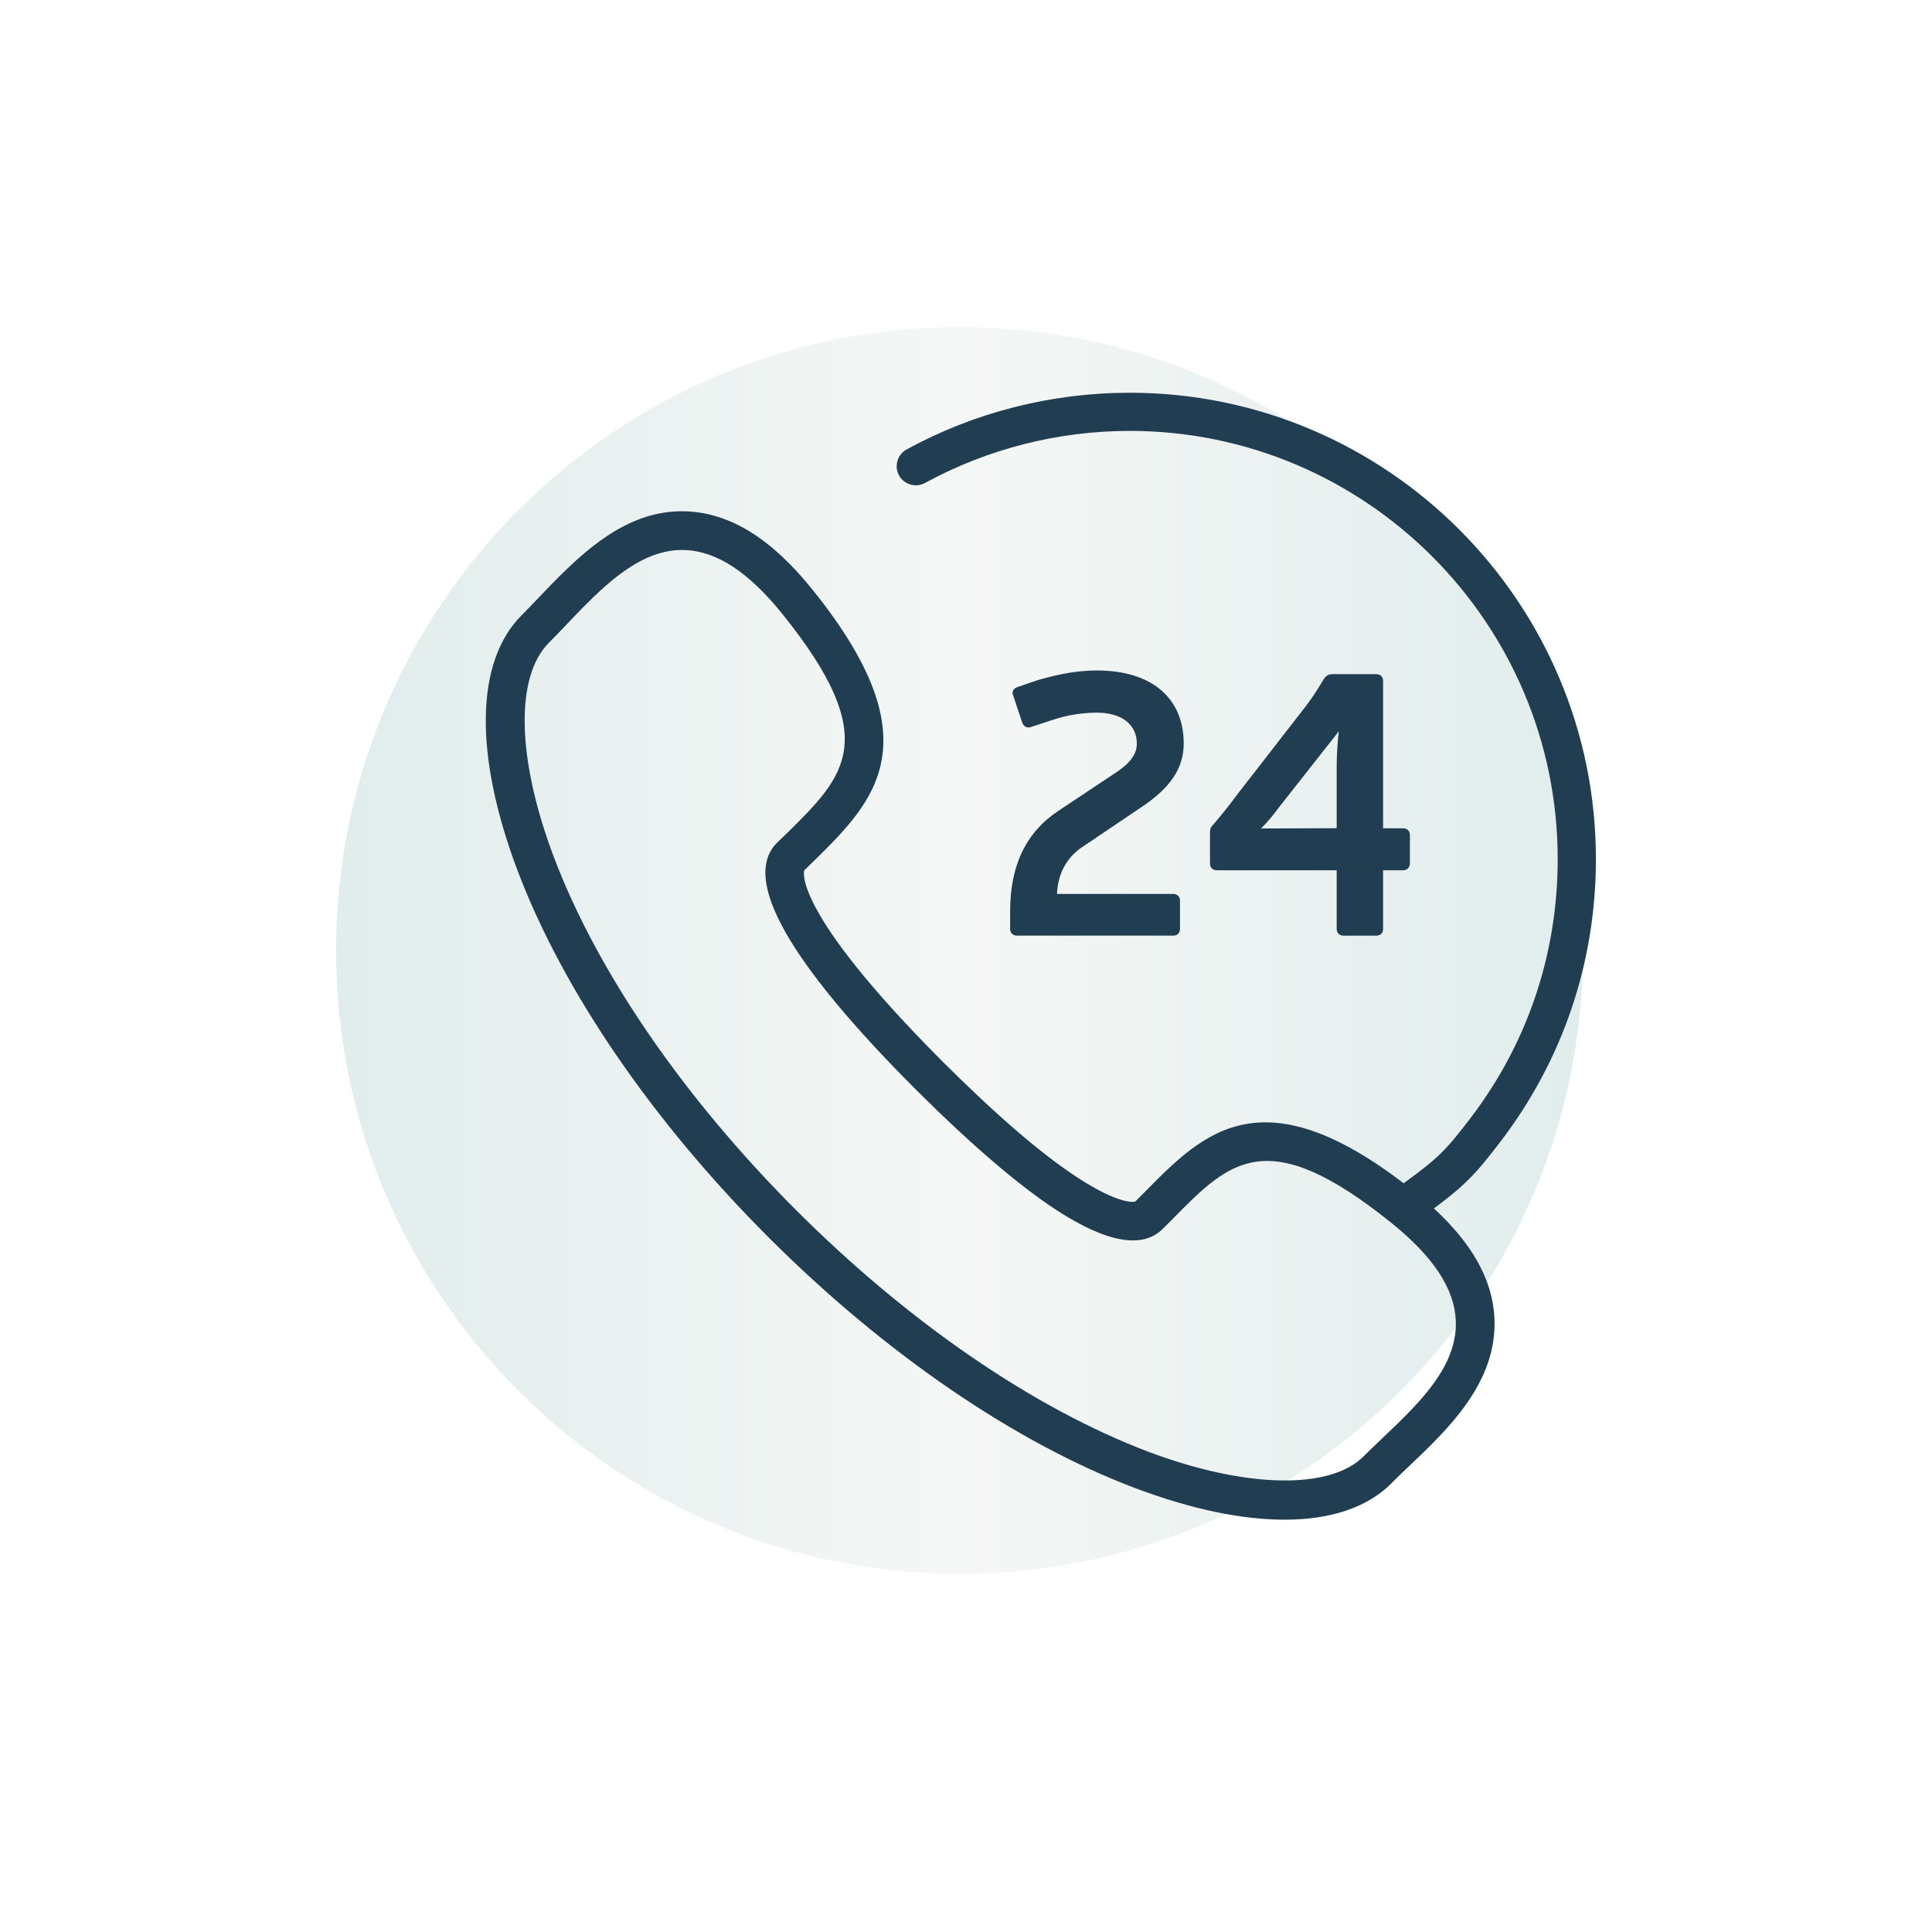
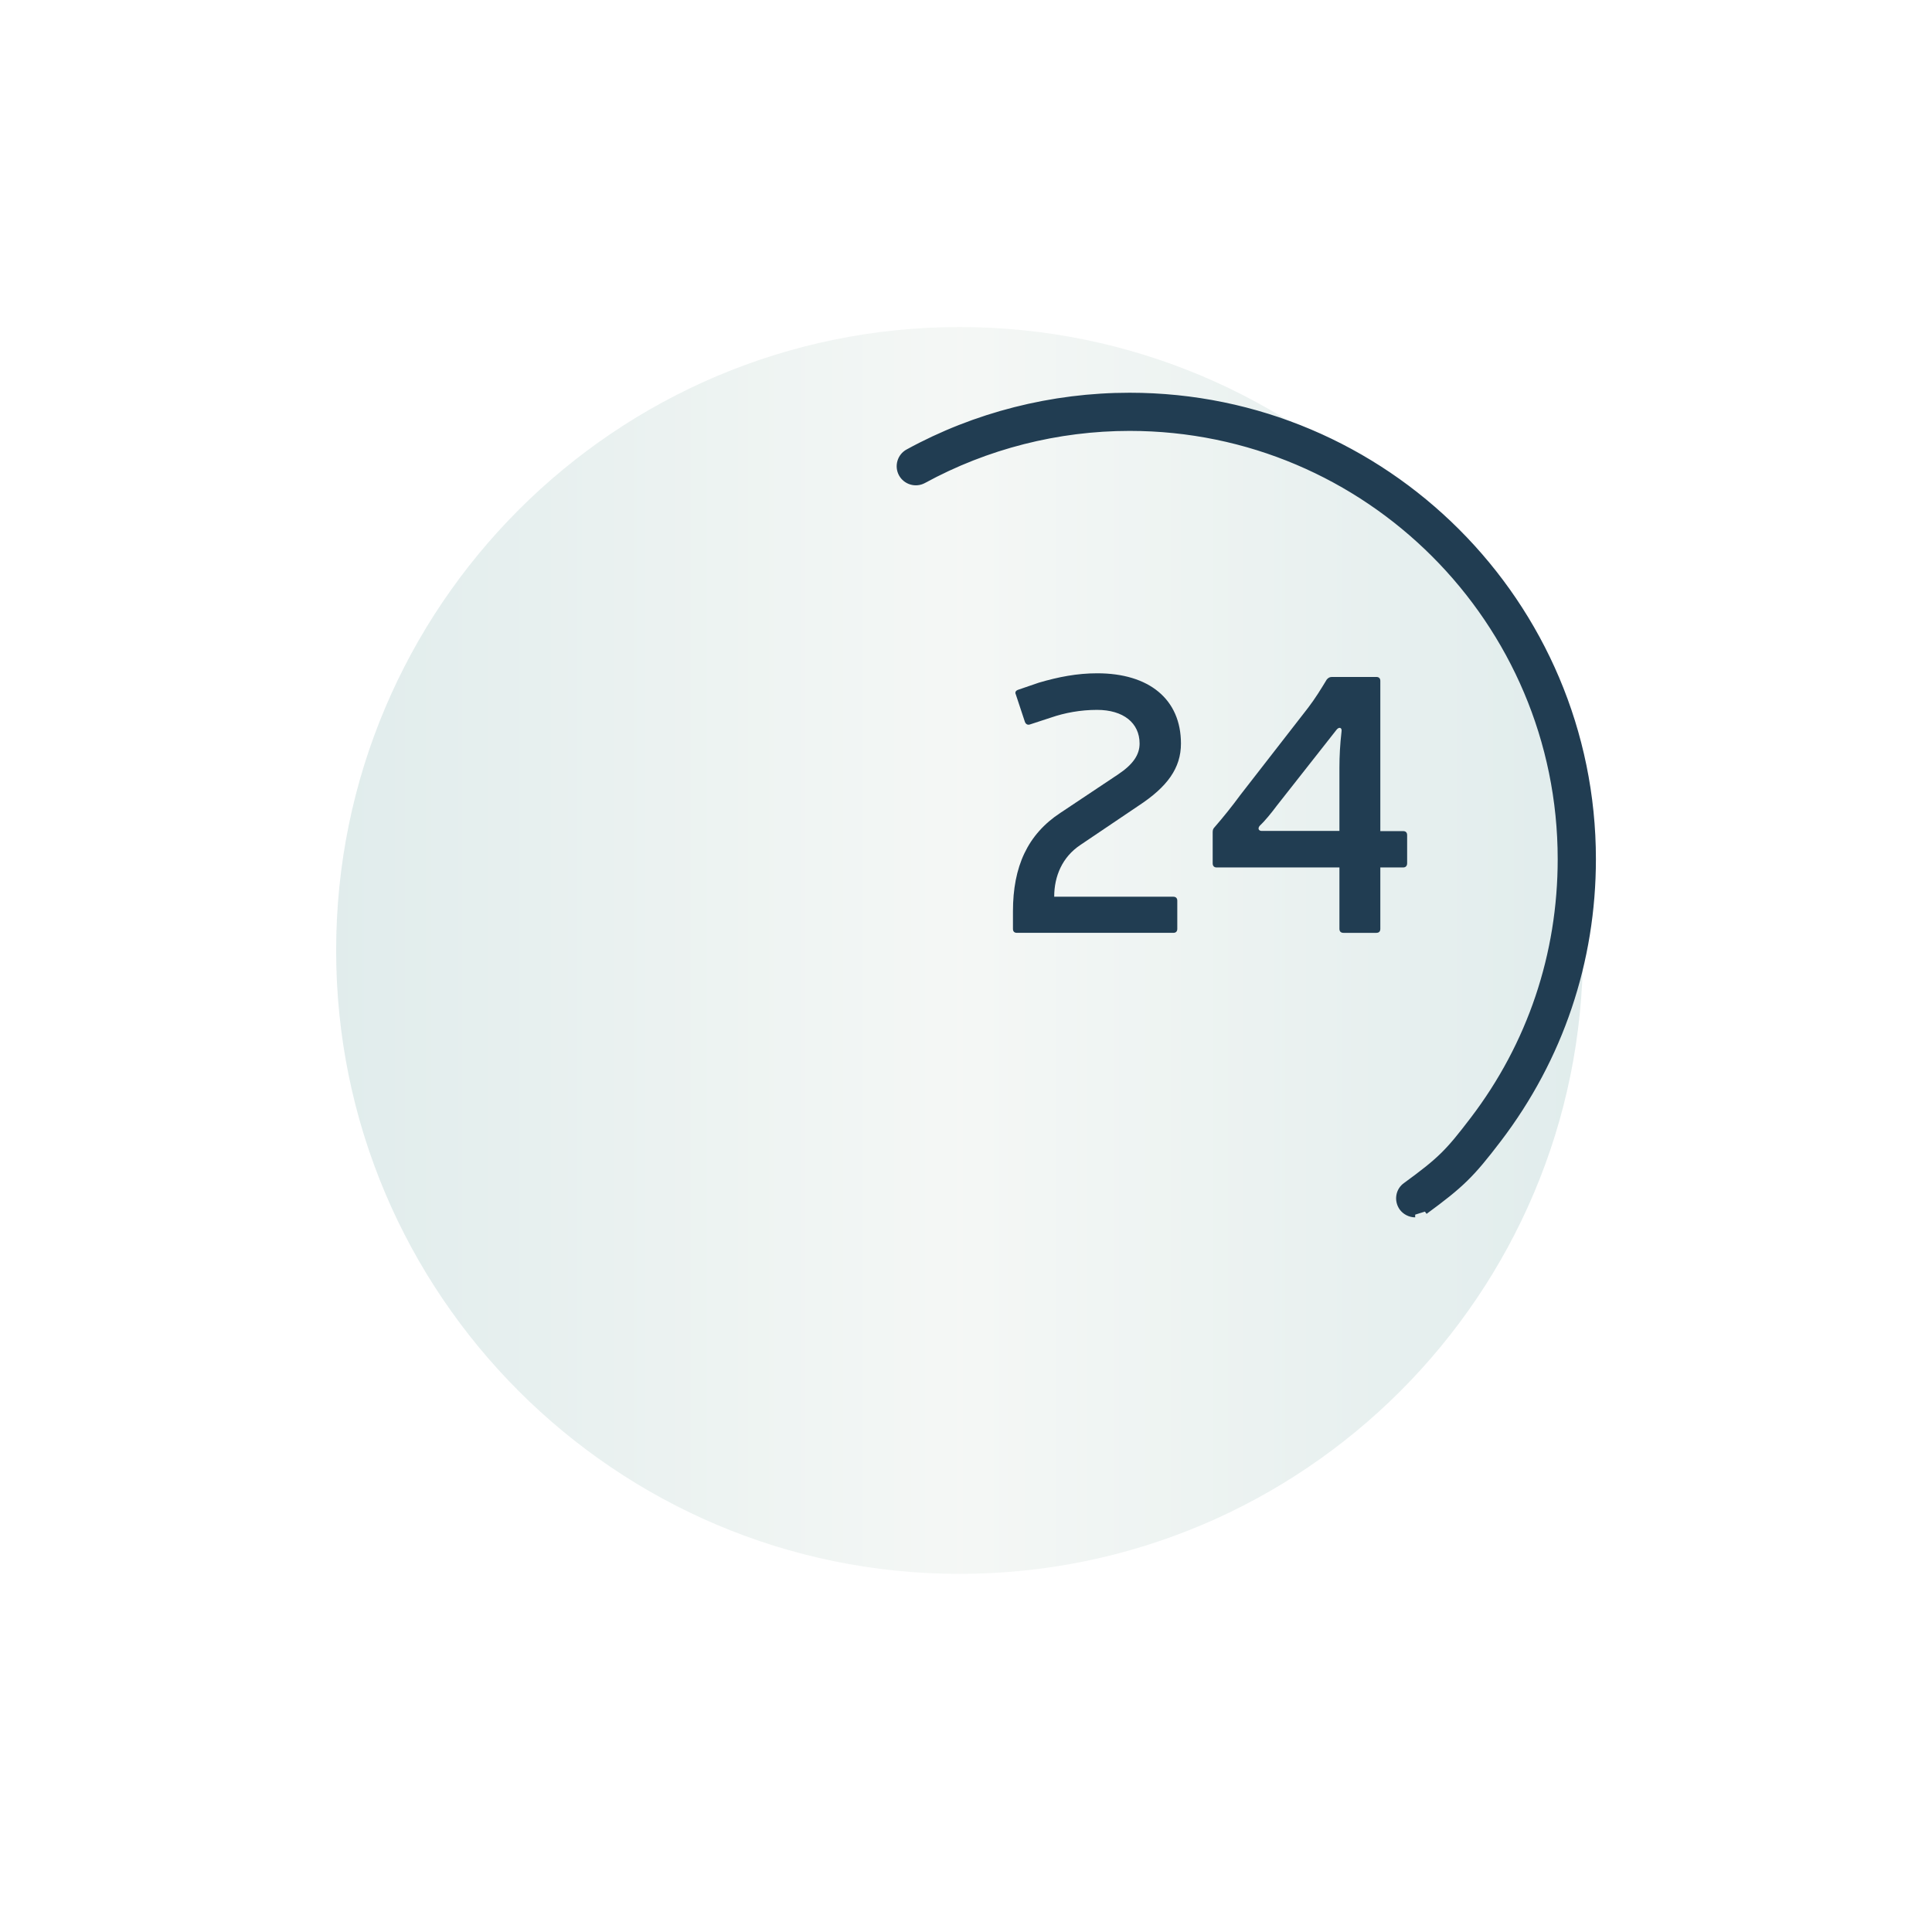
<svg xmlns="http://www.w3.org/2000/svg" xmlns:ns1="http://www.serif.com/" width="100%" height="100%" viewBox="0 0 300 300" version="1.1" xml:space="preserve" style="fill-rule:evenodd;clip-rule:evenodd;stroke-linejoin:round;stroke-miterlimit:2;">
  <g id="Layer-1" ns1:id="Layer 1">
    <g opacity="0.2">
      <path d="M52.196,147.586c0,-53.427 43.376,-96.803 96.803,-96.803c53.427,0 96.803,43.376 96.803,96.803c0,53.427 -43.376,96.803 -96.803,96.803c-53.427,0 -96.803,-43.376 -96.803,-96.803Z" style="fill:url(#_Linear1);" />
    </g>
-     <path d="M105.876,85.402c-6.865,-0.001 -12.673,6.087 -17.812,11.479c-1.283,1.338 -2.051,2.15 -2.828,2.918c-5.275,5.284 -4.995,18.02 0.75,33.241c6.747,17.857 20.107,37.331 37.594,54.827c17.505,17.506 36.98,30.847 54.828,37.594c15.085,5.655 28.065,5.88 33.276,0.732c0.705,-0.714 1.482,-1.453 2.286,-2.222l0.587,-0.56c5.799,-5.51 11.787,-11.183 11.498,-18.373c-0.207,-4.93 -3.486,-9.899 -10.017,-15.165c-19.267,-15.491 -25.056,-9.602 -33.827,-0.714l-1.626,1.626c-3.143,3.179 -8.698,2.195 -16.476,-2.845c-5.835,-3.794 -13.187,-10.081 -21.859,-18.716c-19.88,-19.899 -27.143,-32.798 -21.597,-38.362l1.662,-1.598c8.879,-8.78 14.733,-14.57 -0.758,-33.837c-5.23,-6.529 -10.189,-9.808 -15.166,-10.017c-0.172,-0.009 -0.343,-0.009 -0.515,-0.009m93.632,150.574c-6.747,0 -14.56,-1.644 -23.223,-4.896c-18.634,-7.036 -38.858,-20.874 -56.959,-38.957c-18.075,-18.093 -31.913,-38.317 -38.967,-56.96c-6.784,-17.984 -6.549,-32.427 0.632,-39.617c0.75,-0.75 1.481,-1.509 2.231,-2.304c6.341,-6.639 13.576,-14.262 23.431,-13.838c6.81,0.289 13.224,4.3 19.592,12.258c18.887,23.494 9.439,32.833 0.307,41.866l-1.68,1.626c0.054,0 -2.286,5.889 21.624,29.817c8.364,8.328 15.391,14.361 20.883,17.92c5.962,3.884 8.554,3.893 8.952,3.64l1.607,-1.616c9.024,-9.141 18.382,-18.599 41.867,0.271c7.967,6.423 11.968,12.835 12.257,19.62c0.397,9.907 -7.226,17.142 -13.359,22.951l-0.578,0.55c-0.75,0.724 -1.491,1.428 -2.177,2.132c-3.686,3.64 -9.358,5.537 -16.44,5.537" style="fill:#213d52;fill-rule:nonzero;" />
    <path d="M219.75,188.608c-0.759,-0 -1.563,-0.361 -2.05,-1.039c-0.822,-1.138 -0.569,-2.719 0.569,-3.532c5.239,-3.838 6.458,-4.977 10.423,-10.17c8.925,-11.698 13.613,-25.689 13.613,-40.467c0,-36.898 -29.989,-66.922 -66.896,-66.922c-11.165,-0 -22.257,2.827 -31.994,8.147c-1.237,0.668 -2.773,0.208 -3.441,-1.021c-0.669,-1.228 -0.217,-2.764 1.02,-3.432c10.478,-5.745 22.401,-8.753 34.415,-8.753c39.698,-0 71.972,32.292 71.972,71.981c0,15.88 -5.076,30.937 -14.669,43.529c-4.255,5.591 -5.817,7.081 -11.454,11.209" style="fill:#213d52;fill-rule:nonzero;" />
    <path d="M219.748,189.031c-0.93,0 -1.852,-0.461 -2.403,-1.219c-0.46,-0.651 -0.65,-1.446 -0.515,-2.231c0.127,-0.768 0.56,-1.446 1.193,-1.888c5.293,-3.875 6.449,-5.004 10.324,-10.09c8.852,-11.598 13.531,-25.49 13.531,-40.204c0,-36.664 -29.817,-66.489 -66.471,-66.489c-11.101,0 -22.094,2.8 -31.786,8.093c-1.436,0.777 -3.243,0.244 -4.029,-1.192c-0.776,-1.437 -0.244,-3.243 1.193,-4.02c10.514,-5.763 22.491,-8.807 34.622,-8.807c39.924,0 72.405,32.482 72.405,72.415c0,15.979 -5.103,31.117 -14.759,43.79c-4.227,5.555 -5.853,7.136 -11.535,11.3l-0.514,-0.705c5.672,-4.136 7.153,-5.591 11.363,-11.119c9.547,-12.51 14.587,-27.477 14.587,-43.266c0,-39.455 -32.102,-71.557 -71.547,-71.557c-11.996,0 -23.819,3.008 -34.207,8.708c-1.021,0.551 -1.4,1.833 -0.849,2.854c0.542,1.003 1.816,1.382 2.863,0.84c9.81,-5.356 20.947,-8.192 32.193,-8.192c37.124,0 67.329,30.214 67.329,67.347c0,14.904 -4.742,28.986 -13.711,40.728c-3.93,5.167 -5.113,6.314 -10.496,10.261c-0.461,0.316 -0.759,0.795 -0.849,1.346c-0.1,0.551 0.036,1.111 0.37,1.581c0.379,0.533 1.03,0.858 1.698,0.858l0,0.858Z" style="fill:#213d52;fill-rule:nonzero;" />
    <path d="M161.32,106.002c3.017,-0.885 5.916,-1.454 9.06,-1.454c8.048,0 12.998,4.028 12.998,10.911c-0,3.803 -2.105,6.72 -6.603,9.665l-9.024,6.088c-2.8,1.87 -4.055,4.842 -4.055,8.03l18.498,0c0.389,0 0.615,0.226 0.615,0.614l-0,4.381c-0,0.398 -0.226,0.614 -0.615,0.614l-24.288,0c-0.398,0 -0.615,-0.216 -0.615,-0.614l-0,-2.719c-0,-6.955 2.268,-11.95 7.371,-15.301l8.997,-5.998c2.276,-1.526 3.296,-3.016 3.296,-4.76c-0,-3.197 -2.511,-5.23 -6.611,-5.23c-2.548,0 -4.995,0.452 -7.145,1.193l-3.315,1.084c-0.325,0.099 -0.614,-0.073 -0.741,-0.425l-1.409,-4.254c-0.172,-0.335 -0,-0.606 0.397,-0.732l3.189,-1.093Z" style="fill:#213d52;fill-rule:nonzero;" />
-     <path d="M170.347,109.804c4.345,0 7.036,2.168 7.036,5.654c-0,1.897 -1.102,3.523 -3.477,5.122l-9.015,5.989c-4.895,3.233 -7.172,7.975 -7.172,14.949l-0,2.718c-0,0.154 0.027,0.19 0.19,0.19l24.28,0c0.144,0 0.189,-0.018 0.189,-0.19l-0,-4.38c-0,-0.163 -0.045,-0.181 -0.189,-0.181l-18.924,0l-0,-0.434c-0,-3.577 1.509,-6.557 4.246,-8.391l9.023,-6.079c4.499,-2.945 6.414,-5.727 6.414,-9.313c-0,-6.566 -4.697,-10.477 -12.574,-10.477c-2.773,0 -5.528,0.442 -8.924,1.427l-3.18,1.093c-0.126,0.036 -0.171,0.081 -0.18,0.09l0.054,0.108l1.409,4.255c0.054,0.171 0.154,0.144 0.199,0.144l3.315,-1.075c2.276,-0.794 4.796,-1.219 7.28,-1.219m11.842,35.48l-24.28,0c-0.632,0 -1.057,-0.424 -1.057,-1.048l-0,-2.718c-0,-7.19 2.484,-12.312 7.57,-15.663l9.005,-5.989c2.141,-1.445 3.098,-2.809 3.098,-4.408c-0,-2.953 -2.366,-4.796 -6.178,-4.796c-2.385,0 -4.814,0.407 -7.009,1.165l-3.324,1.084c-0.515,0.181 -1.066,-0.108 -1.274,-0.677l-1.418,-4.264c-0.145,-0.271 -0.09,-0.542 -0.018,-0.713c0.072,-0.19 0.262,-0.434 0.704,-0.578l3.189,-1.084c3.487,-1.021 6.314,-1.482 9.177,-1.482c8.409,0 13.432,4.246 13.432,11.345c-0,3.857 -2.096,6.956 -6.793,10.027l-9.014,6.079c-2.385,1.598 -3.749,4.164 -3.866,7.244l18.056,0c0.623,0 1.039,0.424 1.039,1.048l-0,4.38c-0,0.633 -0.398,1.048 -1.039,1.048" style="fill:#213d52;fill-rule:nonzero;" />
    <path d="M207.986,119.208c-0,-1.825 0.099,-3.631 0.325,-5.591c0.118,-0.669 -0.406,-0.831 -0.84,-0.217l-9.222,11.724c-0.75,1.012 -1.807,2.322 -2.602,3.062c-0.424,0.47 -0.18,0.84 0.271,0.84l12.068,-0l-0,-9.818Zm10.514,14.841c-0,0.406 -0.226,0.65 -0.623,0.65l-3.541,-0l-0,9.529c-0,0.407 -0.208,0.624 -0.614,0.624l-5.113,0c-0.397,0 -0.623,-0.217 -0.623,-0.624l-0,-9.529l-19.068,-0c-0.397,-0 -0.614,-0.244 -0.614,-0.65l-0,-4.779c-0,-0.343 0.045,-0.569 0.271,-0.794c1.436,-1.653 2.664,-3.189 4.046,-5.059l10.514,-13.531c1.093,-1.436 1.933,-2.8 2.891,-4.381c0.262,-0.289 0.479,-0.388 0.822,-0.388l6.874,0c0.406,0 0.614,0.226 0.614,0.614l-0,23.323l3.541,0c0.397,0 0.623,0.216 0.623,0.623l-0,4.372Z" style="fill:#213d52;fill-rule:nonzero;" />
-     <path d="M207.884,113.562c-0.018,0.027 -0.036,0.054 -0.063,0.081l-9.241,11.743c-0.352,0.487 -1.644,2.186 -2.637,3.116c-0.081,0.081 -0.09,0.144 -0.09,0.144l11.706,-0.045l-0,-9.394c-0,-1.869 0.108,-3.712 0.325,-5.636l-0,-0.009Zm0.524,15.897l-12.492,-0c-0.389,-0 -0.714,-0.189 -0.849,-0.496c-0.073,-0.154 -0.181,-0.569 0.262,-1.066c0.966,-0.903 2.213,-2.547 2.574,-3.026l9.231,-11.743c0.389,-0.542 0.849,-0.623 1.165,-0.487c0.281,0.117 0.542,0.46 0.434,1.056c-0.208,1.861 -0.325,3.668 -0.325,5.51l-0,10.252Zm-1.554,-23.909c-0.207,-0 -0.325,0.036 -0.497,0.244c-0.993,1.626 -1.806,2.936 -2.881,4.354l-10.505,13.531c-1.337,1.815 -2.556,3.333 -4.065,5.076c-0.135,0.135 -0.171,0.217 -0.171,0.524l-0,4.769c-0,0.217 0.081,0.217 0.189,0.217l19.484,-0l-0,9.963c-0,0.162 0.036,0.19 0.199,0.19l5.112,-0c0.172,-0 0.19,-0.019 0.19,-0.19l-0,-9.963l3.965,-0c0.118,-0 0.199,-0.009 0.199,-0.217l-0,-4.381c-0,-0.144 -0.027,-0.18 -0.199,-0.18l-3.965,-0l-0,-23.756c-0,-0.154 -0.018,-0.181 -0.19,-0.181l-6.865,-0Zm6.865,39.735l-5.112,-0c-0.633,-0 -1.048,-0.416 -1.048,-1.057l-0,-9.096l-18.635,-0c-0.641,-0 -1.038,-0.434 -1.038,-1.084l-0,-4.769c-0,-0.362 0.027,-0.75 0.397,-1.111c1.463,-1.698 2.665,-3.207 3.993,-5.004l10.514,-13.54c1.056,-1.382 1.86,-2.674 2.872,-4.336c0.37,-0.443 0.714,-0.605 1.192,-0.605l6.865,-0c0.632,-0 1.048,0.415 1.048,1.048l-0,22.888l3.107,-0c0.641,-0 1.057,0.416 1.057,1.048l-0,4.381c-0,0.65 -0.425,1.084 -1.057,1.084l-3.107,-0l-0,9.096c-0,0.65 -0.407,1.057 -1.048,1.057" style="fill:#213d52;fill-rule:nonzero;" />
  </g>
  <defs>
    <linearGradient id="_Linear1" x1="0" y1="0" x2="1" y2="0" gradientUnits="userSpaceOnUse" gradientTransform="matrix(193.606,0,0,-193.606,52.196,147.586)">
      <stop offset="0" style="stop-color:#68a2a1;stop-opacity:1" />
      <stop offset="0.5" style="stop-color:#cbd8ce;stop-opacity:1" />
      <stop offset="1" style="stop-color:#68a2a1;stop-opacity:1" />
    </linearGradient>
  </defs>
</svg>